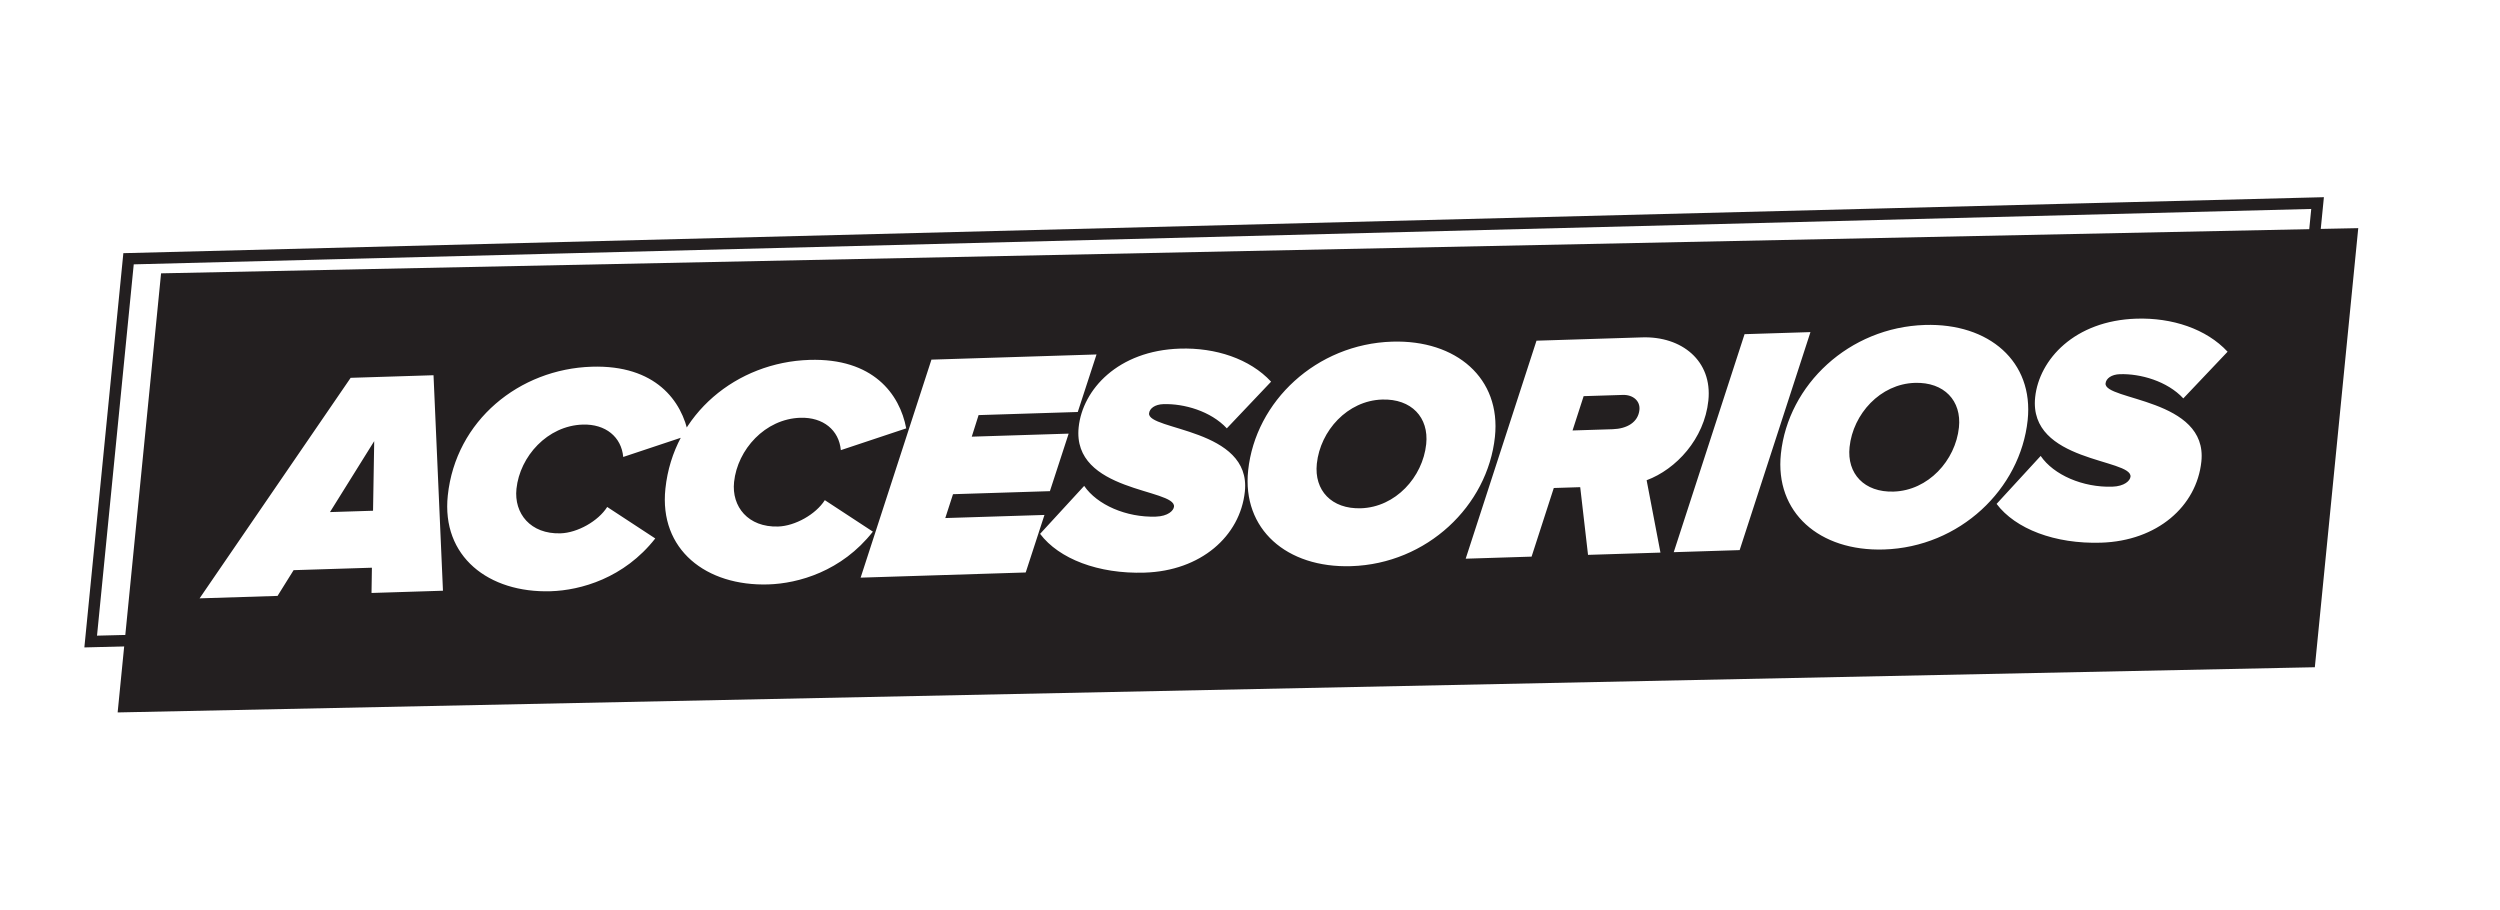
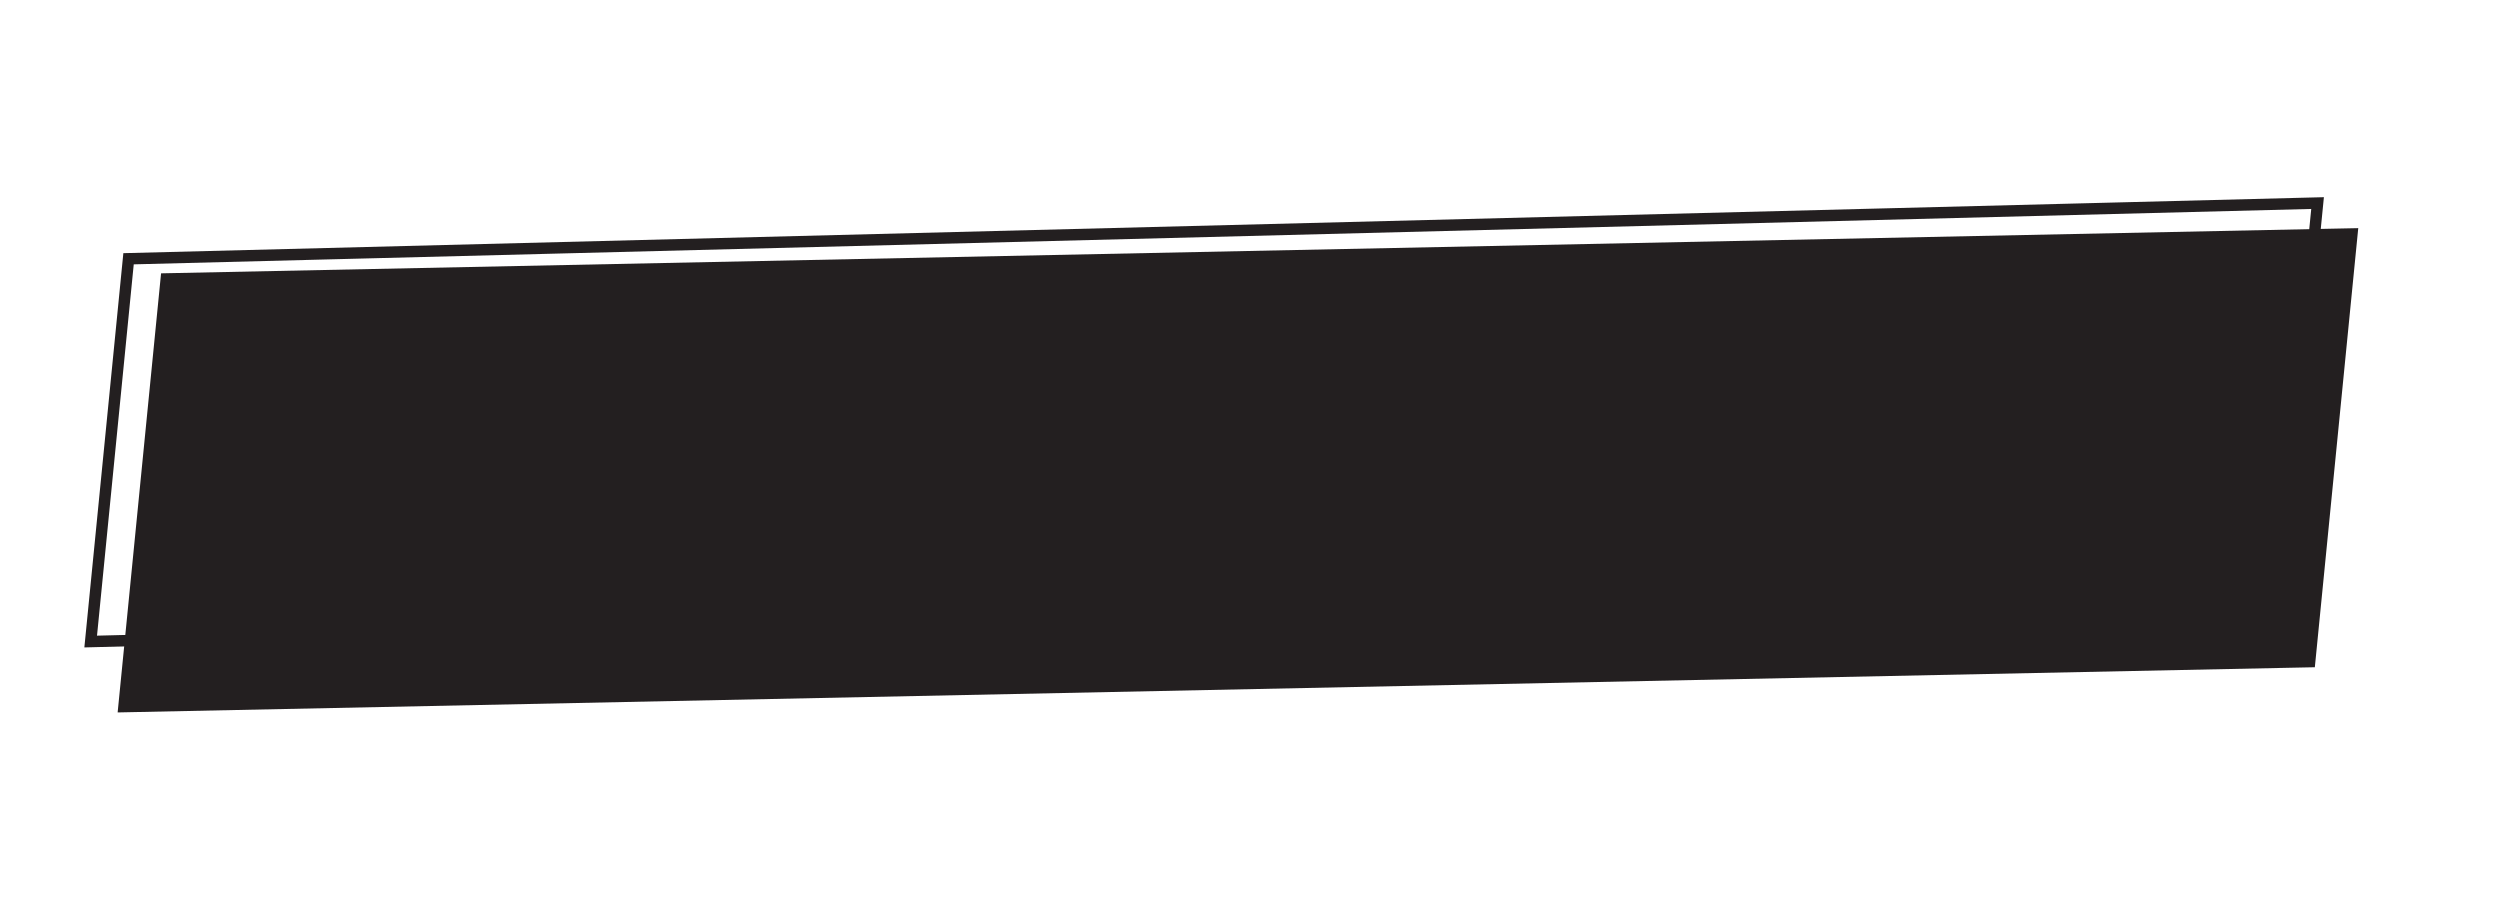
<svg xmlns="http://www.w3.org/2000/svg" width="437" height="159" viewBox="0 0 437 159" fill="none">
-   <rect width="437" height="159" fill="white" />
  <path d="M404.633 116.633L20.564 124.533L28.155 47.779L412.223 39.879L404.633 116.633Z" fill="#231F20" />
  <path d="M398.495 102.406L15.852 112.142L22.47 45.231L405.111 35.497L398.495 102.406Z" stroke="#231F20" stroke-width="2" />
  <path d="M36.744 103.496V91.519L395.631 80.461V91.519L36.744 103.496Z" fill="#231F20" />
-   <path d="M77.43 103.258L64.941 103.65L65.009 99.236L51.322 99.665L48.517 104.164L34.887 104.591L61.294 66.043L75.779 65.59L77.43 103.258ZM65.208 89.277L65.412 77.112L57.68 89.513L65.208 89.277ZM96.287 103.347C85.394 103.688 77.148 97.273 78.274 86.606C79.658 73.499 90.782 64.498 103.442 64.101C114.563 63.753 119.24 70.053 120.367 76.069L108.939 79.877C108.626 76.38 105.855 74.092 101.863 74.217C95.704 74.41 90.876 79.764 90.277 85.438C89.822 89.75 92.734 93.391 97.98 93.227C100.946 93.134 104.571 91.098 106.14 88.617L114.54 94.122C109.087 101.079 101.476 103.184 96.287 103.347ZM134.326 102.155C123.434 102.496 115.187 96.082 116.313 85.414C117.697 72.307 128.821 63.306 141.482 62.91C152.602 62.562 157.28 68.862 158.407 74.878L146.978 78.686C146.665 75.189 143.894 72.901 139.902 73.026C133.743 73.219 128.915 78.573 128.316 84.247C127.861 88.559 130.773 92.2 136.019 92.036C138.985 91.943 142.61 89.907 144.179 87.426L152.579 92.931C147.127 99.888 139.515 101.993 134.326 102.155ZM179.294 100.069L150.438 100.972L162.816 62.864L191.672 61.96L188.394 72.016L171.057 72.559L169.864 76.329L186.801 75.799L183.523 85.855L166.585 86.385L165.236 90.555L182.572 90.013L179.294 100.069ZM200.077 100.096C191.979 100.35 185.099 97.681 181.808 93.317L189.514 84.932C191.778 88.254 196.887 90.469 202.02 90.308C204.187 90.241 205.144 89.249 205.216 88.568C205.551 85.391 187.348 86.074 188.552 74.669C189.246 68.087 195.422 61.277 206.257 60.938C212.473 60.743 218.462 62.705 222.187 66.716L214.448 74.876C211.641 71.854 206.95 70.53 203.357 70.643C201.874 70.689 200.947 71.397 200.857 72.248C200.54 75.255 218.77 74.854 217.602 85.918C216.776 93.749 209.886 99.789 200.077 100.096ZM236.192 98.965C224.9 99.319 217.095 92.494 218.179 82.224C219.455 70.139 230.117 60.134 243.347 59.72C254.582 59.368 262.393 66.136 261.315 76.349C260.039 88.435 249.422 98.551 236.192 98.965ZM237.885 88.846C243.93 88.657 248.689 83.418 249.3 77.63C249.791 72.978 246.729 69.68 241.597 69.841C235.552 70.031 230.792 75.269 230.181 81.057C229.69 85.71 232.753 89.007 237.885 88.846ZM290.247 96.594L277.587 96.99L276.222 85.157L271.602 85.302L267.721 97.299L256.202 97.66L268.58 59.552L287.057 58.973C293.957 58.757 299.358 63.056 298.621 70.035C297.914 76.73 292.978 82.031 287.831 83.945L290.247 96.594ZM281.895 75.026C284.404 74.948 286.343 73.812 286.571 71.656C286.738 70.068 285.432 68.977 283.665 69.033L276.821 69.247L274.881 75.246L281.895 75.026ZM304.09 96.16L292.57 96.521L304.949 58.413L316.468 58.052L304.09 96.16ZM329.314 96.049C318.022 96.403 310.217 89.578 311.301 79.308C312.577 67.223 323.239 57.218 336.469 56.804C347.704 56.452 355.515 63.22 354.437 73.433C353.161 85.519 342.544 95.635 329.314 96.049ZM331.007 85.93C337.052 85.741 341.811 80.502 342.422 74.714C342.913 70.062 339.851 66.764 334.719 66.925C328.674 67.114 323.915 72.353 323.304 78.141C322.812 82.793 325.875 86.091 331.007 85.93ZM367.273 94.861C359.175 95.114 352.295 92.445 349.004 88.081L356.71 79.696C358.974 83.018 364.083 85.233 369.215 85.073C371.382 85.005 372.34 84.013 372.412 83.333C372.747 80.155 354.543 80.838 355.747 69.433C356.442 62.852 362.617 56.042 373.453 55.702C379.669 55.508 385.657 57.469 389.383 61.481L381.644 69.641C378.837 66.618 374.145 65.294 370.553 65.407C369.07 65.454 368.143 66.161 368.053 67.012C367.735 70.019 385.966 69.618 384.798 80.683C383.971 88.513 377.081 94.553 367.273 94.861Z" fill="white" />
</svg>